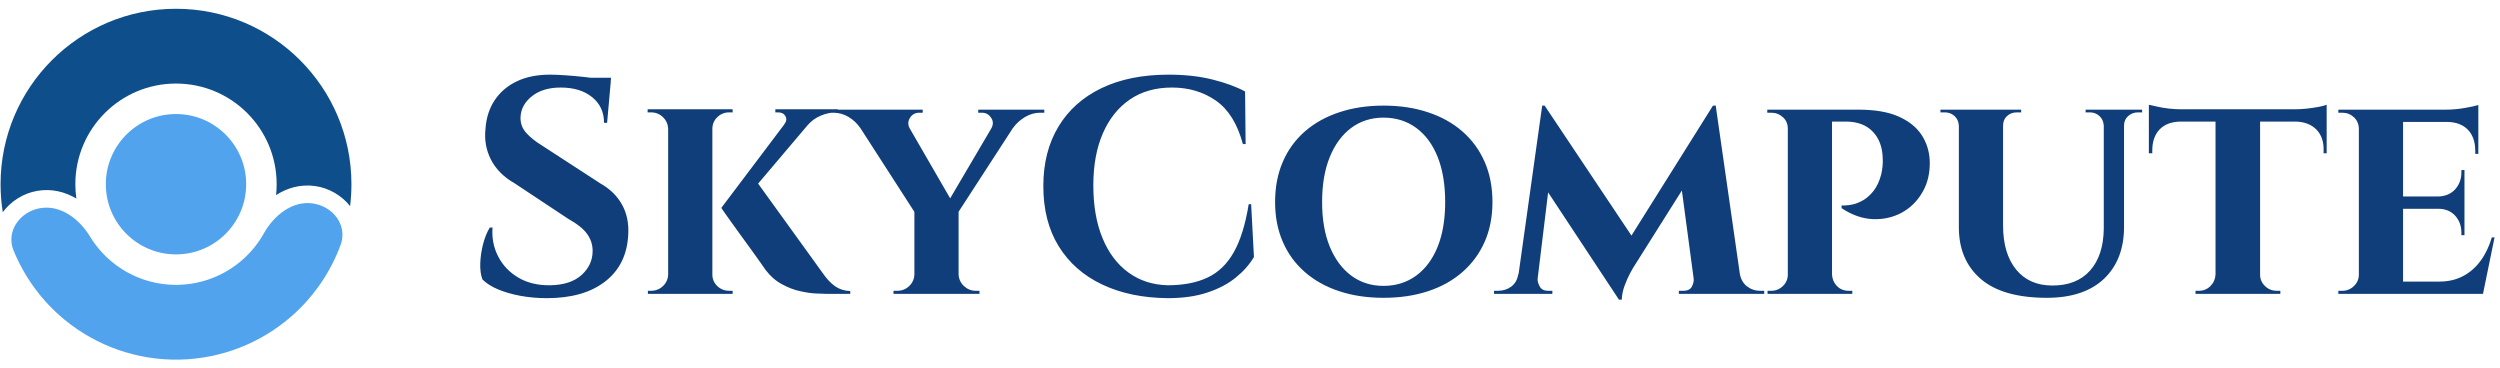
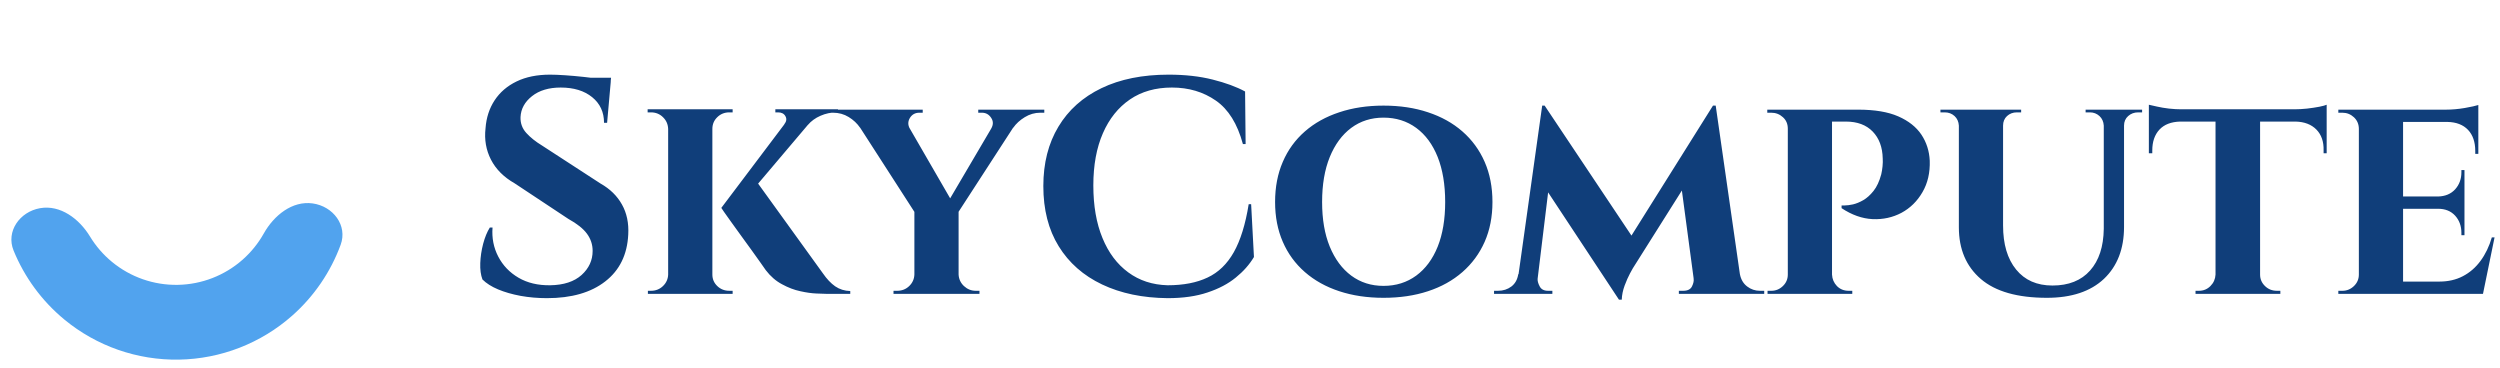
<svg xmlns="http://www.w3.org/2000/svg" data-logo="logo" viewBox="0 0 285 42">
  <g style="opacity: 1;" id="logogram" transform="translate(0, 1) rotate(0)">
-     <path d="M20.064 28C15.646 28 12.064 24.418 12.064 20C12.064 15.582 15.646 12 20.064 12C24.483 12 28.064 15.582 28.064 20C28.064 24.418 24.483 28 20.064 28Z" fill="#51A3EE" />
    <path d="M4.566 22.733C2.248 23.142 0.659 25.381 1.548 27.561C2.791 30.603 4.773 33.314 7.343 35.433C11.017 38.462 15.652 40.08 20.413 39.997C25.175 39.914 29.75 38.135 33.317 34.979C35.811 32.772 37.697 29.994 38.833 26.91C39.646 24.701 37.98 22.518 35.649 22.19C33.318 21.863 31.225 23.559 30.073 25.613C29.449 26.726 28.639 27.735 27.668 28.594C25.622 30.405 22.996 31.426 20.265 31.473C17.533 31.521 14.874 30.592 12.765 28.854C11.765 28.03 10.92 27.049 10.258 25.959C9.035 23.947 6.884 22.324 4.566 22.733Z" fill="#51A3EE" />
-     <path d="M39.91 22.499C40.012 21.68 40.064 20.846 40.064 20C40.064 8.954 31.11 0 20.064 0C9.019 0 0.064 8.954 0.064 20C0.064 21.086 0.151 22.152 0.317 23.192C1.236 21.934 2.67 21.036 4.219 20.763C5.894 20.468 7.417 20.874 8.705 21.634C8.629 21.1 8.589 20.555 8.589 20C8.589 13.662 13.727 8.525 20.064 8.525C26.402 8.525 31.539 13.662 31.539 20C31.539 20.418 31.517 20.831 31.473 21.237C32.734 20.432 34.242 19.973 35.927 20.21C37.484 20.428 38.948 21.275 39.91 22.499Z" fill="#0E4F8B" />
  </g>
  <g style="opacity: 1;" id="logotype" transform="translate(47, 7.5)">
    <path fill="#103e7a" d="M15.70 1.01L15.70 1.01Q16.40 1.01 17.43 1.08Q18.46 1.15 19.56 1.27Q20.66 1.39 21.49 1.52Q22.31 1.64 22.63 1.78L22.63 1.78L22.21 6.50L21.86 6.50Q21.86 4.68 20.51 3.58Q19.16 2.48 16.92 2.48L16.92 2.48Q14.89 2.48 13.65 3.46Q12.41 4.44 12.34 5.84L12.34 5.84Q12.30 6.89 13 7.66Q13.70 8.43 14.79 9.09L14.79 9.09L21.47 13.43Q23.08 14.34 23.90 15.81Q24.73 17.28 24.62 19.24L24.62 19.24Q24.45 22.68 22.00 24.58Q19.55 26.49 15.35 26.49L15.35 26.49Q13.80 26.49 12.35 26.23Q10.90 25.96 9.78 25.49Q8.66 25.02 8.00 24.36L8.00 24.36Q7.71 23.59 7.75 22.50Q7.79 21.41 8.08 20.29Q8.38 19.17 8.84 18.44L8.84 18.44L9.15 18.44Q9.01 20.23 9.80 21.75Q10.59 23.27 12.11 24.16Q13.63 25.05 15.73 25.02L15.73 25.02Q18.04 24.98 19.30 23.85Q20.56 22.71 20.56 21.10L20.56 21.10Q20.56 20.02 19.91 19.14Q19.27 18.27 17.80 17.46L17.80 17.46L11.67 13.40Q9.82 12.35 8.97 10.70Q8.13 9.06 8.35 7.13L8.35 7.13Q8.48 5.31 9.39 3.93Q10.30 2.55 11.90 1.78Q13.49 1.01 15.70 1.01ZM18.46 1.36L22.66 1.36L22.59 2.09L18.46 2.09L18.46 1.36ZM35.23 16.20L38.97 12.80L46.81 23.66Q47.48 24.63 48.21 25.14Q48.95 25.65 49.93 25.68L49.93 25.68L49.93 26L47.23 26Q46.88 26 46.08 25.96Q45.27 25.93 44.24 25.70Q43.20 25.48 42.16 24.91Q41.11 24.36 40.30 23.30L40.30 23.30Q40.13 23.06 39.71 22.46Q39.29 21.87 38.71 21.06Q38.13 20.26 37.52 19.42Q36.91 18.58 36.38 17.84Q35.86 17.11 35.54 16.66Q35.23 16.20 35.23 16.20L35.23 16.20ZM43.52 5.21L46.39 5.21L37.26 15.99L35.23 16.20L43.52 5.21ZM48.39 4.96L48.53 4.96L48.53 5.31L48.39 5.31Q47.41 5.31 46.53 5.70Q45.66 6.08 45.09 6.75L45.09 6.75L42.40 6.68Q42.79 6.19 42.54 5.75Q42.30 5.31 41.70 5.31L41.70 5.31L41.39 5.31L41.39 4.96L48.39 4.96ZM29.17 4.96L34.21 4.96L34.21 26L29.17 26L29.17 4.96ZM29.17 23.80L29.24 23.80L29.24 26L26.86 26L26.86 25.65Q26.86 25.65 27.02 25.65Q27.18 25.65 27.21 25.65L27.21 25.65Q28.02 25.65 28.58 25.11Q29.14 24.57 29.17 23.80L29.17 23.80ZM34.11 26L34.11 23.80L34.21 23.80Q34.21 24.57 34.77 25.11Q35.33 25.65 36.14 25.65L36.14 25.65Q36.17 25.65 36.34 25.65Q36.52 25.65 36.52 25.65L36.52 25.65L36.52 26L34.11 26ZM34.21 7.20L34.11 7.20L34.11 4.96L36.52 4.96L36.52 5.31Q36.48 5.31 36.33 5.31Q36.17 5.31 36.14 5.31L36.14 5.31Q35.33 5.31 34.77 5.86Q34.21 6.40 34.21 7.20L34.21 7.20ZM29.24 4.96L29.24 7.20L29.17 7.20Q29.14 6.40 28.58 5.86Q28.02 5.31 27.21 5.31L27.21 5.31Q27.21 5.31 27.04 5.31Q26.86 5.31 26.83 5.31L26.83 5.31L26.83 4.96L29.24 4.96ZM49.75 5.03L55.49 5.03L62.07 16.41L57.42 16.93L49.75 5.03ZM57.24 16.55L62.28 16.48L62.28 26L57.24 26L57.24 16.55ZM60.29 16.86L67.25 5.03L69.81 5.03L61.93 17.18L60.29 16.86ZM68.51 7.06L65.99 7.17Q66.38 6.50 65.99 5.93Q65.61 5.35 64.94 5.35L64.94 5.35Q64.94 5.35 64.73 5.35Q64.52 5.35 64.52 5.35L64.52 5.35L64.52 5.00L72.05 5.00L72.05 5.35L71.59 5.35Q70.65 5.35 69.82 5.86Q69 6.36 68.51 7.06L68.51 7.06ZM56.72 7.17L56.72 7.17L51.05 7.06Q50.55 6.33 49.75 5.84Q48.95 5.35 47.97 5.35L47.97 5.35L47.55 5.35L47.55 5.00L58.19 5.00L58.19 5.35Q58.19 5.35 57.99 5.35Q57.80 5.35 57.80 5.35L57.80 5.35Q57.10 5.35 56.73 5.94Q56.37 6.54 56.72 7.17ZM57.24 23.80L57.35 23.80L57.35 26L54.86 26L54.86 25.65Q54.90 25.65 55.09 25.65Q55.28 25.65 55.28 25.65L55.28 25.65Q56.09 25.65 56.65 25.11Q57.21 24.57 57.24 23.80L57.24 23.80ZM62.21 26L62.21 23.80L62.28 23.80Q62.32 24.57 62.89 25.11Q63.47 25.65 64.24 25.65L64.24 25.65Q64.24 25.65 64.45 25.65Q64.66 25.65 64.66 25.65L64.66 25.65L64.66 26L62.21 26ZM95.35 15.78L95.63 15.78L95.95 21.80Q95.18 23.09 93.88 24.14Q92.59 25.20 90.66 25.84Q88.74 26.49 86.11 26.49L86.11 26.49Q81.84 26.45 78.64 24.93Q75.44 23.41 73.69 20.57Q71.94 17.74 71.94 13.71L71.94 13.71Q71.94 9.79 73.66 6.94Q75.37 4.09 78.57 2.55Q81.77 1.01 86.22 1.01L86.22 1.01Q89.02 1.01 91.24 1.57Q93.47 2.13 94.94 2.93L94.94 2.93L95.00 8.92L94.69 8.92Q93.75 5.45 91.61 3.97Q89.47 2.48 86.60 2.48L86.60 2.48Q83.80 2.48 81.81 3.84Q79.81 5.21 78.73 7.69Q77.64 10.18 77.64 13.64L77.64 13.64Q77.64 17.11 78.68 19.63Q79.71 22.15 81.62 23.55Q83.52 24.95 86.11 25.02L86.11 25.02Q88.81 25.02 90.66 24.14Q92.52 23.27 93.66 21.24Q94.80 19.21 95.35 15.78L95.35 15.78ZM110.72 4.54L110.72 4.54Q113.52 4.54 115.79 5.30Q118.07 6.05 119.71 7.48Q121.36 8.92 122.25 10.95Q123.14 12.98 123.14 15.53L123.14 15.53Q123.14 18.05 122.25 20.07Q121.36 22.08 119.71 23.52Q118.07 24.95 115.79 25.70Q113.52 26.45 110.72 26.45L110.72 26.45Q107.95 26.45 105.68 25.70Q103.40 24.95 101.76 23.52Q100.11 22.08 99.24 20.07Q98.36 18.05 98.36 15.53L98.36 15.53Q98.36 12.98 99.24 10.95Q100.11 8.92 101.76 7.48Q103.40 6.05 105.68 5.30Q107.95 4.54 110.72 4.54ZM110.72 25.09L110.72 25.09Q112.85 25.09 114.45 23.92Q116.04 22.75 116.90 20.61Q117.75 18.48 117.75 15.53L117.75 15.53Q117.75 12.56 116.90 10.41Q116.04 8.25 114.45 7.08Q112.85 5.91 110.72 5.91L110.72 5.91Q108.62 5.91 107.04 7.08Q105.47 8.25 104.59 10.41Q103.72 12.56 103.72 15.53L103.72 15.53Q103.72 18.48 104.59 20.61Q105.47 22.75 107.04 23.92Q108.62 25.09 110.72 25.09ZM136.20 23.80L148.28 4.54L148.56 8.15L139.14 23.09Q139.14 23.09 138.82 23.67Q138.51 24.25 138.21 25.05Q137.91 25.86 137.88 26.66L137.88 26.66L137.56 26.66L136.20 23.80ZM126.08 23.76L126.75 23.76L126.75 26L123.32 26L123.32 25.65Q123.32 25.65 123.55 25.65Q123.77 25.65 123.77 25.65L123.77 25.65Q124.65 25.65 125.30 25.16Q125.94 24.67 126.08 23.76L126.08 23.76ZM128.08 24.25L128.29 24.25Q128.25 24.63 128.52 25.14Q128.78 25.65 129.48 25.65L129.48 25.65L129.97 25.65L129.97 26L127.87 26L128.08 24.25ZM125.80 26L128.81 4.54L129.09 4.54L130.28 7.90L128.08 26L125.80 26ZM128.25 12.56L129.09 4.54L139.45 20.05L137.56 26.66L128.25 12.56ZM148.28 4.54L148.59 4.54L151.67 26L146.31 26L144.60 13.22L148.28 4.54ZM150.69 26L150.69 23.76L151.35 23.76Q151.53 24.67 152.18 25.16Q152.82 25.65 153.63 25.65L153.63 25.65Q153.63 25.65 153.88 25.65Q154.12 25.65 154.12 25.65L154.12 25.65L154.12 26L150.69 26ZM146.07 24.25L146.07 24.25L146.28 24.25L146.49 26L144.39 26L144.39 25.65L144.88 25.65Q145.65 25.65 145.89 25.14Q146.14 24.63 146.07 24.25ZM161.47 5.00L161.47 5.00L164.83 5.00Q167.66 5.00 169.41 5.77Q171.16 6.54 172.04 7.85Q172.91 9.16 172.99 10.81L172.99 10.81Q173.06 12.87 172.16 14.41Q171.27 15.95 169.77 16.76Q168.26 17.56 166.47 17.48Q164.69 17.39 162.94 16.23L162.94 16.23L162.94 15.92Q162.94 15.92 163.31 15.92Q163.68 15.92 164.24 15.80Q164.80 15.67 165.41 15.32Q166.02 14.97 166.58 14.27Q167.14 13.57 167.46 12.38L167.46 12.38Q167.56 11.96 167.61 11.46Q167.66 10.95 167.63 10.56L167.63 10.56Q167.59 8.64 166.49 7.50Q165.39 6.36 163.43 6.36L163.43 6.36L161.78 6.36Q161.78 6.36 161.72 6.03Q161.65 5.70 161.56 5.35Q161.47 5.00 161.47 5.00ZM156.81 5.00L161.85 5.00L161.85 26L156.81 26L156.81 5.00ZM156.81 23.80L156.92 23.80L157.03 26L154.50 26L154.50 25.65Q154.54 25.65 154.72 25.65Q154.89 25.65 154.93 25.65L154.93 25.65Q155.69 25.65 156.25 25.11Q156.81 24.57 156.81 23.80L156.81 23.80ZM157.03 5.00L156.88 7.17L156.81 7.17Q156.81 6.36 156.25 5.86Q155.69 5.35 154.93 5.35L154.93 5.35Q154.85 5.35 154.70 5.35Q154.54 5.35 154.47 5.35L154.47 5.35L154.47 5.00L157.03 5.00ZM161.61 26L161.78 23.80L161.85 23.80Q161.89 24.57 162.41 25.11Q162.94 25.65 163.75 25.65L163.75 25.65Q163.81 25.65 163.97 25.65Q164.13 25.65 164.16 25.65L164.16 25.65L164.16 26L161.61 26ZM176.31 5.00L181.35 5.00L181.35 18.20Q181.35 21.41 182.84 23.23Q184.32 25.05 186.98 25.05L186.98 25.05Q189.75 25.05 191.27 23.34Q192.79 21.63 192.83 18.58L192.83 18.58L192.83 5.00L195.14 5.00L195.14 18.37Q195.14 22.11 192.85 24.29Q190.55 26.45 186.35 26.45L186.35 26.45Q181.31 26.45 178.81 24.30Q176.31 22.15 176.31 18.41L176.31 18.41L176.31 5.00ZM174.21 5.00L176.38 5.00L176.38 6.82L176.31 6.82Q176.27 6.15 175.82 5.73Q175.36 5.31 174.70 5.31L174.70 5.31Q174.70 5.31 174.45 5.31Q174.21 5.31 174.21 5.31L174.21 5.31L174.21 5.00ZM181.28 5.00L183.41 5.00L183.41 5.31Q183.41 5.31 183.17 5.31Q182.92 5.31 182.92 5.31L182.92 5.31Q182.26 5.31 181.80 5.73Q181.35 6.15 181.35 6.82L181.35 6.82L181.28 6.82L181.28 5.00ZM190.76 5.00L192.90 5.00L192.90 6.82L192.83 6.82Q192.79 6.15 192.34 5.73Q191.88 5.31 191.25 5.31L191.25 5.31Q191.25 5.31 191.01 5.31Q190.76 5.31 190.76 5.31L190.76 5.31L190.76 5.00ZM195.07 5.00L197.20 5.00L197.20 5.31Q197.20 5.31 196.98 5.31Q196.75 5.31 196.75 5.31L196.75 5.31Q196.08 5.31 195.61 5.73Q195.14 6.15 195.14 6.82L195.14 6.82L195.07 6.82L195.07 5.00ZM205.57 5.10L210.65 5.10L210.65 26L205.57 26L205.57 5.10ZM197.97 4.96L218.24 4.96L218.24 6.36L197.97 6.36L197.97 4.96ZM214.71 6.26L218.24 6.26L218.24 9.97L217.89 9.97L217.89 9.65Q217.93 8.15 217.07 7.27Q216.21 6.40 214.71 6.36L214.71 6.36L214.71 6.26ZM218.24 4.44L218.24 4.44L218.24 5.31L214.56 4.96Q215.23 4.96 216 4.88Q216.77 4.79 217.40 4.67Q218.03 4.54 218.24 4.44ZM205.57 23.80L205.64 23.80L205.64 26L203.29 26L203.29 25.65Q203.29 25.65 203.49 25.65Q203.68 25.65 203.68 25.65L203.68 25.65Q204.45 25.65 204.99 25.11Q205.53 24.57 205.57 23.80L205.57 23.80ZM210.54 26L210.54 23.80L210.65 23.80Q210.65 24.57 211.21 25.11Q211.76 25.65 212.57 25.65L212.57 25.65Q212.57 25.65 212.76 25.65Q212.96 25.65 212.96 25.65L212.96 25.65L212.96 26L210.54 26ZM197.97 6.26L201.54 6.26L201.54 6.36Q200.00 6.40 199.18 7.27Q198.36 8.15 198.36 9.65L198.36 9.65L198.36 9.97L197.97 9.97L197.97 6.26ZM197.97 5.31L197.97 4.44Q198.29 4.51 198.90 4.65Q199.51 4.79 200.27 4.88Q201.02 4.96 201.65 4.96L201.65 4.96L197.97 5.31ZM221.91 5.00L226.95 5.00L226.95 26L221.91 26L221.91 5.00ZM226.88 24.60L235.14 24.60L235.95 26L226.88 26L226.88 24.60ZM226.88 14.90L233.95 14.90L233.95 16.30L226.88 16.30L226.88 14.90ZM226.88 5.00L235.53 5.00L235.53 6.40L226.88 6.40L226.88 5.00ZM237.07 19.56L237.38 19.56L236.06 26L230 26L231.09 24.60Q232.59 24.60 233.76 23.99Q234.94 23.38 235.78 22.24Q236.62 21.10 237.07 19.56L237.07 19.56ZM230.94 16.23L233.95 16.23L233.95 19.31L233.60 19.31L233.60 19.04Q233.60 17.88 232.89 17.09Q232.17 16.30 230.94 16.30L230.94 16.30L230.94 16.23ZM233.60 11.89L233.95 11.89L233.95 14.97L230.94 14.97L230.94 14.90Q232.17 14.87 232.89 14.08Q233.60 13.29 233.60 12.14L233.60 12.14L233.60 11.89ZM232.00 6.33L235.53 6.33L235.53 10.04L235.18 10.04L235.18 9.72Q235.18 8.18 234.36 7.31Q233.53 6.43 232.00 6.40L232.00 6.40L232.00 6.33ZM235.53 4.47L235.53 4.47L235.53 5.31L231.85 5.00Q232.87 5.00 233.99 4.81Q235.11 4.61 235.53 4.47ZM221.91 23.80L222.02 23.80L222.16 26L219.57 26L219.57 25.65Q219.57 25.65 219.78 25.65Q219.99 25.65 220.03 25.65L220.03 25.65Q220.79 25.65 221.35 25.11Q221.91 24.57 221.91 23.80L221.91 23.80ZM222.16 5.00L222.02 7.20L221.91 7.20Q221.91 6.40 221.35 5.87Q220.79 5.35 220.03 5.35L220.03 5.35Q219.99 5.35 219.78 5.35Q219.57 5.35 219.57 5.35L219.57 5.35L219.57 5.00L222.16 5.00Z" />
  </g>
</svg>